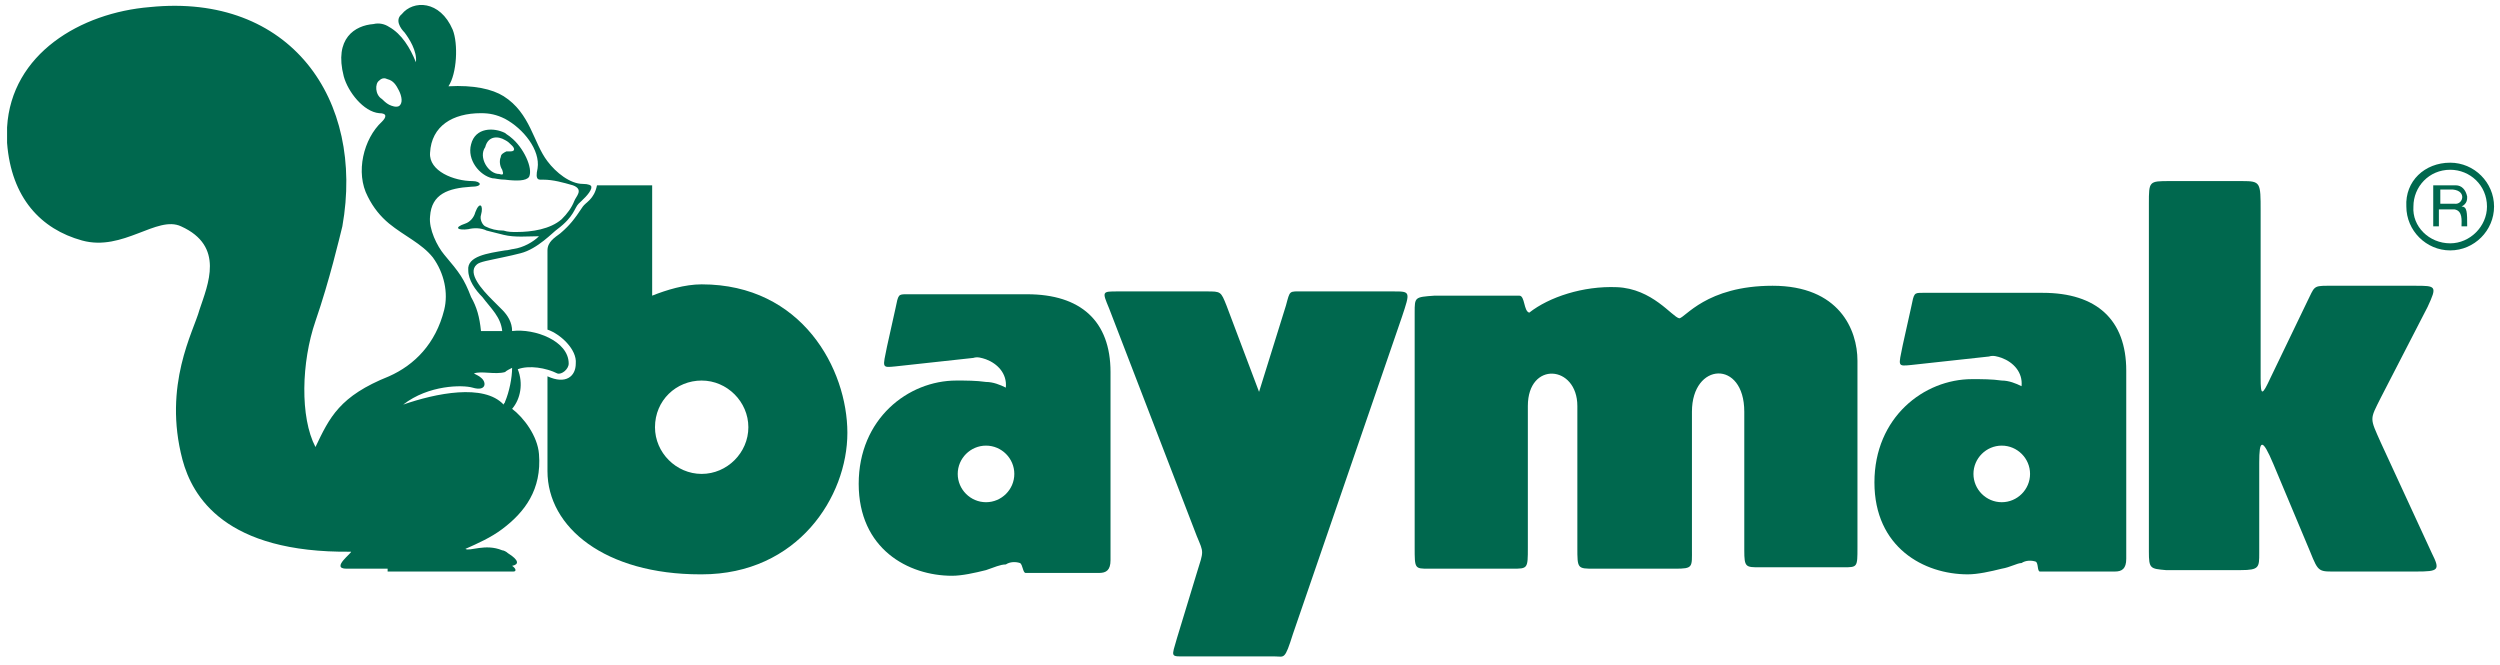
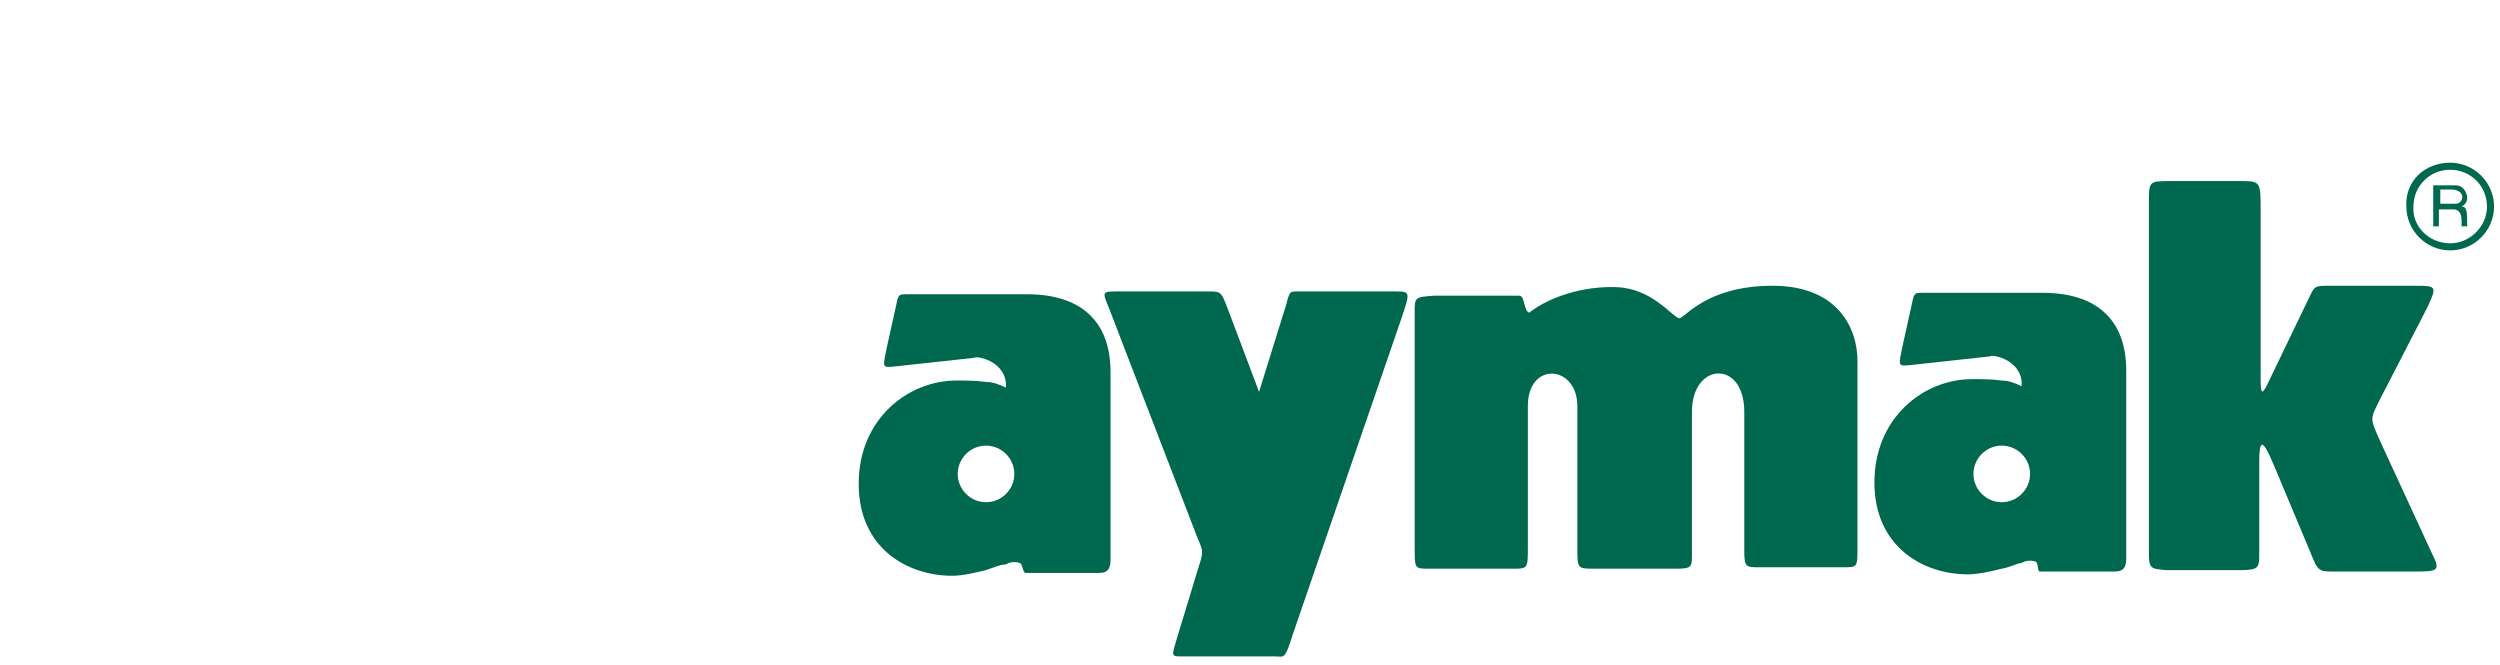
<svg xmlns="http://www.w3.org/2000/svg" width="188px" height="50px" viewBox="0 0 188 50" version="1.1">
  <title>Baymak_Logo</title>
  <desc>Created with Sketch.</desc>
  <g id="Page-1" stroke="none" stroke-width="1" fill="none" fill-rule="evenodd">
    <g id="Baymak_Logo" fill="#00684E">
      <path d="M97.234,47.66 C96.596,49.681 96.596,49.362 95.851,49.362 L89.255,49.362 C87.979,49.362 88.085,49.468 88.511,47.979 L90,43.085 C90.532,41.383 90.532,41.596 90,40.319 L83.404,23.191 C82.872,21.915 82.872,21.915 84.043,21.915 L90.745,21.915 C91.809,21.915 91.809,21.915 92.234,22.979 L94.681,29.468 L96.702,22.979 C97.021,21.809 96.915,21.915 97.979,21.915 L104.787,21.915 C106.064,21.915 106.064,21.915 105.426,23.83 L97.234,47.66 L97.234,47.66 Z" id="Path" />
      <path d="M106.383,23.511 L106.383,41.17 C106.383,42.766 106.383,42.766 107.447,42.766 L113.723,42.766 C114.894,42.766 114.894,42.766 114.894,41.17 L114.894,30.532 C114.894,27.128 118.617,27.447 118.617,30.532 L118.617,41.17 C118.617,42.766 118.617,42.766 119.894,42.766 L125.957,42.766 C127.34,42.766 127.234,42.66 127.234,41.277 L127.234,30.957 C127.234,27.234 131.17,27.021 131.17,30.957 L131.17,41.383 C131.17,42.66 131.277,42.66 132.34,42.66 L138.617,42.66 C139.681,42.66 139.681,42.66 139.681,41.17 L139.681,27.128 C139.681,24.787 138.298,21.489 133.298,21.489 C128.298,21.489 126.702,23.936 126.277,23.936 C125.745,23.83 124.255,21.702 121.596,21.596 C119.043,21.489 116.489,22.34 115,23.511 C114.574,23.404 114.681,22.234 114.255,22.234 L107.872,22.234 C106.383,22.34 106.383,22.34 106.383,23.511 L106.383,23.511 Z" id="Path" />
      <path d="M161.596,41.489 L161.596,15.319 C161.596,13.617 161.596,13.617 163.191,13.617 L168.617,13.617 C170,13.617 170,13.723 170,15.851 L170,28.404 C170,29.787 170.106,29.787 170.745,28.404 L173.511,22.66 C174.043,21.596 173.936,21.489 175,21.489 L181.596,21.489 C183.191,21.489 183.298,21.489 182.553,23.085 L179.043,29.894 C178.191,31.596 178.191,31.383 179.043,33.298 L182.872,41.596 C183.511,42.872 183.404,42.979 181.702,42.979 L175.851,42.979 C174.362,42.979 174.362,43.085 173.723,41.489 L170.957,34.894 C170.106,32.872 169.894,33.085 169.894,34.787 L169.894,41.596 C169.894,42.66 169.894,42.872 168.511,42.872 L162.872,42.872 C161.702,42.766 161.596,42.766 161.596,41.489 L161.596,41.489 Z" id="Path" />
-       <path d="M29.149,42.766 L26.064,42.766 C24.787,42.766 26.596,41.489 26.383,41.489 C16.915,41.596 14.468,37.34 13.723,34.574 C12.234,28.936 14.574,24.894 15,23.298 C15.638,21.383 16.915,18.511 13.617,17.021 C11.809,16.17 9.255,18.936 6.17,18.085 C3.085,17.234 0.851,14.894 0.532,10.745 C0.532,10.745 0.532,10.638 0.532,10.638 L0.532,9.574 C0.851,4.043 6.064,0.957 11.277,0.532 C21.809,-0.532 27.447,7.447 25.745,17.021 C25.532,17.872 24.787,21.064 23.723,24.149 C22.66,27.234 22.553,31.383 23.723,33.617 C24.787,31.383 25.532,29.787 29.255,28.298 C29.255,28.298 29.255,28.298 29.255,28.298 C31.17,27.447 32.766,25.851 33.404,23.298 C33.723,22.021 33.404,20.532 32.553,19.362 C31.702,18.298 30.426,17.766 29.255,16.809 C28.617,16.277 28.085,15.638 27.66,14.787 C26.702,12.979 27.34,10.426 28.723,9.149 C29.043,8.83 29.149,8.511 28.511,8.511 C27.34,8.404 26.17,6.915 25.851,5.745 C25.106,2.872 26.702,1.915 28.085,1.809 C28.511,1.702 28.936,1.809 29.255,2.021 C30.213,2.553 30.851,3.617 31.277,4.681 C31.383,3.83 30.745,2.872 30.426,2.447 C30.106,2.128 29.681,1.489 30.213,1.064 C31.064,4.3687276e-14 33.085,4.3687276e-14 34.043,2.234 C34.468,3.298 34.362,5.532 33.723,6.489 C35.638,6.383 37.021,6.702 37.872,7.234 C39.894,8.511 40.106,10.745 41.17,12.128 C41.809,12.979 42.872,13.83 43.83,13.83 C44.255,13.83 44.468,13.936 44.468,14.043 L44.468,14.149 C44.362,14.574 43.723,15.106 43.511,15.319 C43.191,15.638 43.191,16.277 41.915,17.234 C41.596,17.447 40.426,18.723 39.149,19.043 C38.723,19.149 38.298,19.255 37.766,19.362 C36.809,19.574 36.064,19.681 35.851,19.894 C35.106,20.532 36.277,21.809 37.021,22.553 C37.234,22.766 37.553,23.085 37.766,23.298 C38.191,23.723 38.511,24.255 38.511,24.894 C40.213,24.681 42.766,25.638 42.766,27.34 C42.766,27.766 42.234,28.191 41.915,28.085 C41.064,27.66 39.787,27.447 38.936,27.766 C39.362,28.83 39.149,30 38.511,30.745 C39.362,31.383 40.426,32.766 40.532,34.149 C40.745,36.809 39.468,38.511 37.766,39.787 C36.915,40.426 35.957,40.851 35,41.277 C35.319,41.489 36.489,40.851 37.766,41.383 C37.872,41.383 38.085,41.489 38.191,41.596 C39.043,42.128 39.043,42.447 38.511,42.553 C38.83,42.766 38.83,42.979 38.617,42.979 L37.872,42.979 L29.149,42.979 L29.149,42.766 Z M37.979,8.936 C37.34,8.617 36.809,8.511 36.17,8.511 C34.043,8.511 32.447,9.468 32.34,11.489 C32.234,12.872 34.149,13.617 35.532,13.617 C36.17,13.617 36.383,14.043 35.426,14.043 C33.723,14.149 32.447,14.574 32.34,16.277 C32.234,17.234 32.872,18.511 33.404,19.149 C34.574,20.532 34.894,20.957 35.426,22.34 C35.851,23.085 36.064,23.83 36.17,24.894 L37.766,24.894 C37.66,23.83 36.915,23.191 36.277,22.34 C35.745,21.809 35.213,21.064 35.213,20.319 C35.106,19.255 36.702,19.043 37.979,18.83 C38.191,18.83 38.511,18.723 38.617,18.723 C39.362,18.617 40.106,18.191 40.532,17.766 C39.681,17.766 38.723,17.872 37.872,17.66 C37.447,17.553 37.021,17.447 36.596,17.34 C36.17,17.128 35.638,17.128 35.213,17.234 C34.468,17.34 34.043,17.128 35,16.809 C35.319,16.702 35.638,16.383 35.745,15.957 C36.064,15.106 36.383,15.426 36.17,16.17 C36.064,16.489 36.277,16.915 36.489,17.021 C36.915,17.234 37.34,17.34 37.872,17.34 C38.191,17.447 38.511,17.447 38.83,17.447 C40,17.447 41.383,17.234 42.234,16.489 C42.66,16.064 42.979,15.638 43.191,15.106 C43.298,14.787 43.936,14.255 43.085,13.936 C42.34,13.723 41.596,13.511 40.851,13.511 C40.532,13.511 40.213,13.617 40.426,12.66 C40.638,11.277 39.362,9.681 37.979,8.936 L37.979,8.936 Z M37.979,27.979 C37.234,28.191 36.17,27.872 35.638,28.085 C35.851,28.191 36.064,28.298 36.17,28.404 C36.596,28.723 36.596,29.468 35.532,29.149 C34.787,28.936 32.234,28.936 30.319,30.426 C32.766,29.574 36.383,28.83 37.872,30.426 C37.872,30.319 37.979,30.319 37.979,30.213 C38.298,29.468 38.511,28.404 38.511,27.66 C38.298,27.766 38.085,27.872 37.979,27.979 L37.979,27.979 Z M37.979,13.511 C38.83,13.617 39.574,13.617 39.787,13.298 C40.106,12.66 39.362,11.064 38.404,10.319 C38.298,10.213 38.085,10.106 37.979,10 C37.128,9.574 35.745,9.574 35.426,10.851 C35.106,12.021 36.064,13.191 37.021,13.404 C37.234,13.404 37.553,13.511 37.979,13.511 L37.979,13.511 Z M37.979,10.532 C38.191,10.638 38.298,10.745 38.511,10.957 C38.723,11.17 38.723,11.383 38.404,11.383 C38.298,11.383 38.191,11.383 38.085,11.383 C37.872,11.489 37.66,11.596 37.66,11.809 C37.553,12.021 37.553,12.447 37.766,12.766 C37.872,13.085 37.872,13.191 37.553,13.085 C36.702,13.085 35.957,11.809 36.489,11.064 C36.702,10.213 37.447,10.213 37.979,10.532 L37.979,10.532 Z M29.149,5.957 C29.574,6.064 29.787,6.383 30,6.809 C30.213,7.234 30.319,7.766 30,7.979 C29.787,8.085 29.468,7.979 29.255,7.872 C29.043,7.766 28.83,7.553 28.723,7.447 C28.191,7.128 28.191,6.277 28.511,6.064 C28.723,5.851 28.936,5.851 29.149,5.957 L29.149,5.957 Z" id="Shape" />
-       <path d="M52.766,35.638 C50.851,35.638 49.255,34.043 49.255,32.128 C49.255,30.106 50.851,28.617 52.766,28.617 C54.681,28.617 56.277,30.213 56.277,32.128 C56.277,34.043 54.681,35.638 52.766,35.638 L52.766,35.638 Z M52.766,21.383 C51.489,21.383 50.106,21.809 49.043,22.234 L49.043,13.936 L44.894,13.936 C44.681,15 44.043,15.213 43.83,15.532 C43.191,16.489 42.872,16.915 42.128,17.553 C41.702,17.872 41.17,18.191 41.17,18.83 L41.17,24.787 C42.128,25.106 43.404,26.277 43.298,27.34 C43.298,28.298 42.553,28.936 41.17,28.298 L41.17,35.426 C41.17,39.681 45.532,43.191 52.66,43.191 C52.766,43.191 52.766,43.191 52.766,43.191 C60,43.191 63.723,37.34 63.723,32.553 C63.723,27.766 60.319,21.383 52.766,21.383 C52.872,21.383 52.766,21.383 52.766,21.383 L52.766,21.383 Z" id="Shape" />
      <path d="M74.149,42.872 C73.298,43.085 72.34,43.298 71.596,43.298 C68.298,43.298 64.574,41.277 64.574,36.383 C64.574,31.489 68.298,28.617 71.915,28.617 C72.66,28.617 73.404,28.617 74.149,28.723 C74.681,28.723 75.213,28.936 75.638,29.149 C75.745,28.085 75,27.34 74.149,27.021 C73.83,26.915 73.511,26.809 73.191,26.915 L67.34,27.553 C66.277,27.66 66.383,27.66 66.702,26.064 L67.34,23.191 C67.553,22.128 67.553,22.128 68.191,22.128 L74.255,22.128 L77.234,22.128 C81.277,22.128 83.511,24.149 83.511,27.979 L83.511,42.128 C83.511,42.872 83.191,43.085 82.66,43.085 L77.128,43.085 C76.915,43.085 76.915,42.447 76.702,42.34 C76.383,42.234 75.957,42.234 75.638,42.447 C75.213,42.447 74.787,42.66 74.149,42.872 L74.149,42.872 Z M74.149,33.511 C72.979,33.511 72.021,34.468 72.021,35.638 C72.021,36.809 72.979,37.766 74.149,37.766 C75.319,37.766 76.277,36.809 76.277,35.638 C76.277,34.468 75.319,33.511 74.149,33.511 L74.149,33.511 Z" id="Shape" />
      <path d="M150.532,42.766 C149.681,42.979 148.723,43.191 147.979,43.191 C144.681,43.191 140.957,41.17 140.957,36.277 C140.957,31.383 144.681,28.511 148.298,28.511 C149.043,28.511 149.787,28.511 150.532,28.617 C151.064,28.617 151.596,28.83 152.021,29.043 C152.128,27.979 151.383,27.234 150.532,26.915 C150.213,26.809 149.894,26.702 149.574,26.809 L143.723,27.447 C142.66,27.553 142.766,27.553 143.085,25.957 L143.723,23.085 C143.936,22.021 143.936,22.021 144.574,22.021 L150.638,22.021 L153.617,22.021 C157.66,22.021 159.894,24.043 159.894,27.872 L159.894,42.021 C159.894,42.766 159.574,42.979 159.043,42.979 L153.404,42.979 C153.191,42.979 153.298,42.34 153.085,42.234 C152.766,42.128 152.34,42.128 152.021,42.34 C151.702,42.34 151.17,42.66 150.532,42.766 L150.532,42.766 Z M150.532,33.511 C149.362,33.511 148.404,34.468 148.404,35.638 C148.404,36.809 149.362,37.766 150.532,37.766 C151.702,37.766 152.66,36.809 152.66,35.638 C152.66,34.468 151.702,33.511 150.532,33.511 L150.532,33.511 Z" id="Shape" />
      <path d="M184.255,13.936 L182.979,13.936 L182.979,17.021 L183.404,17.021 L183.404,15.745 L184.255,15.745 L184.574,15.745 C185.213,15.851 185.106,16.596 185.106,17.021 L185.532,17.021 C185.532,15.957 185.532,15.532 185.106,15.532 C185.532,15.319 185.532,15 185.532,14.787 C185.426,14.255 185.106,13.936 184.681,13.936 L184.255,13.936 L184.255,13.936 Z M184.255,12.234 C186.064,12.234 187.553,13.723 187.553,15.532 C187.553,17.34 186.064,18.83 184.255,18.83 L184.255,18.83 C182.447,18.83 180.957,17.34 180.957,15.532 C180.851,13.617 182.34,12.234 184.255,12.234 L184.255,12.234 L184.255,12.234 Z M184.255,18.298 C185.745,18.298 187.021,17.021 187.021,15.532 C187.021,13.936 185.745,12.766 184.255,12.766 C182.66,12.766 181.489,14.043 181.489,15.532 C181.383,17.021 182.66,18.298 184.255,18.298 L184.255,18.298 Z M184.255,15.319 L183.511,15.319 L183.511,14.255 L184.255,14.255 L184.468,14.255 C185.532,14.362 185.213,15.426 184.574,15.319 L184.255,15.319 L184.255,15.319 Z" id="Shape" />
    </g>
  </g>
</svg>